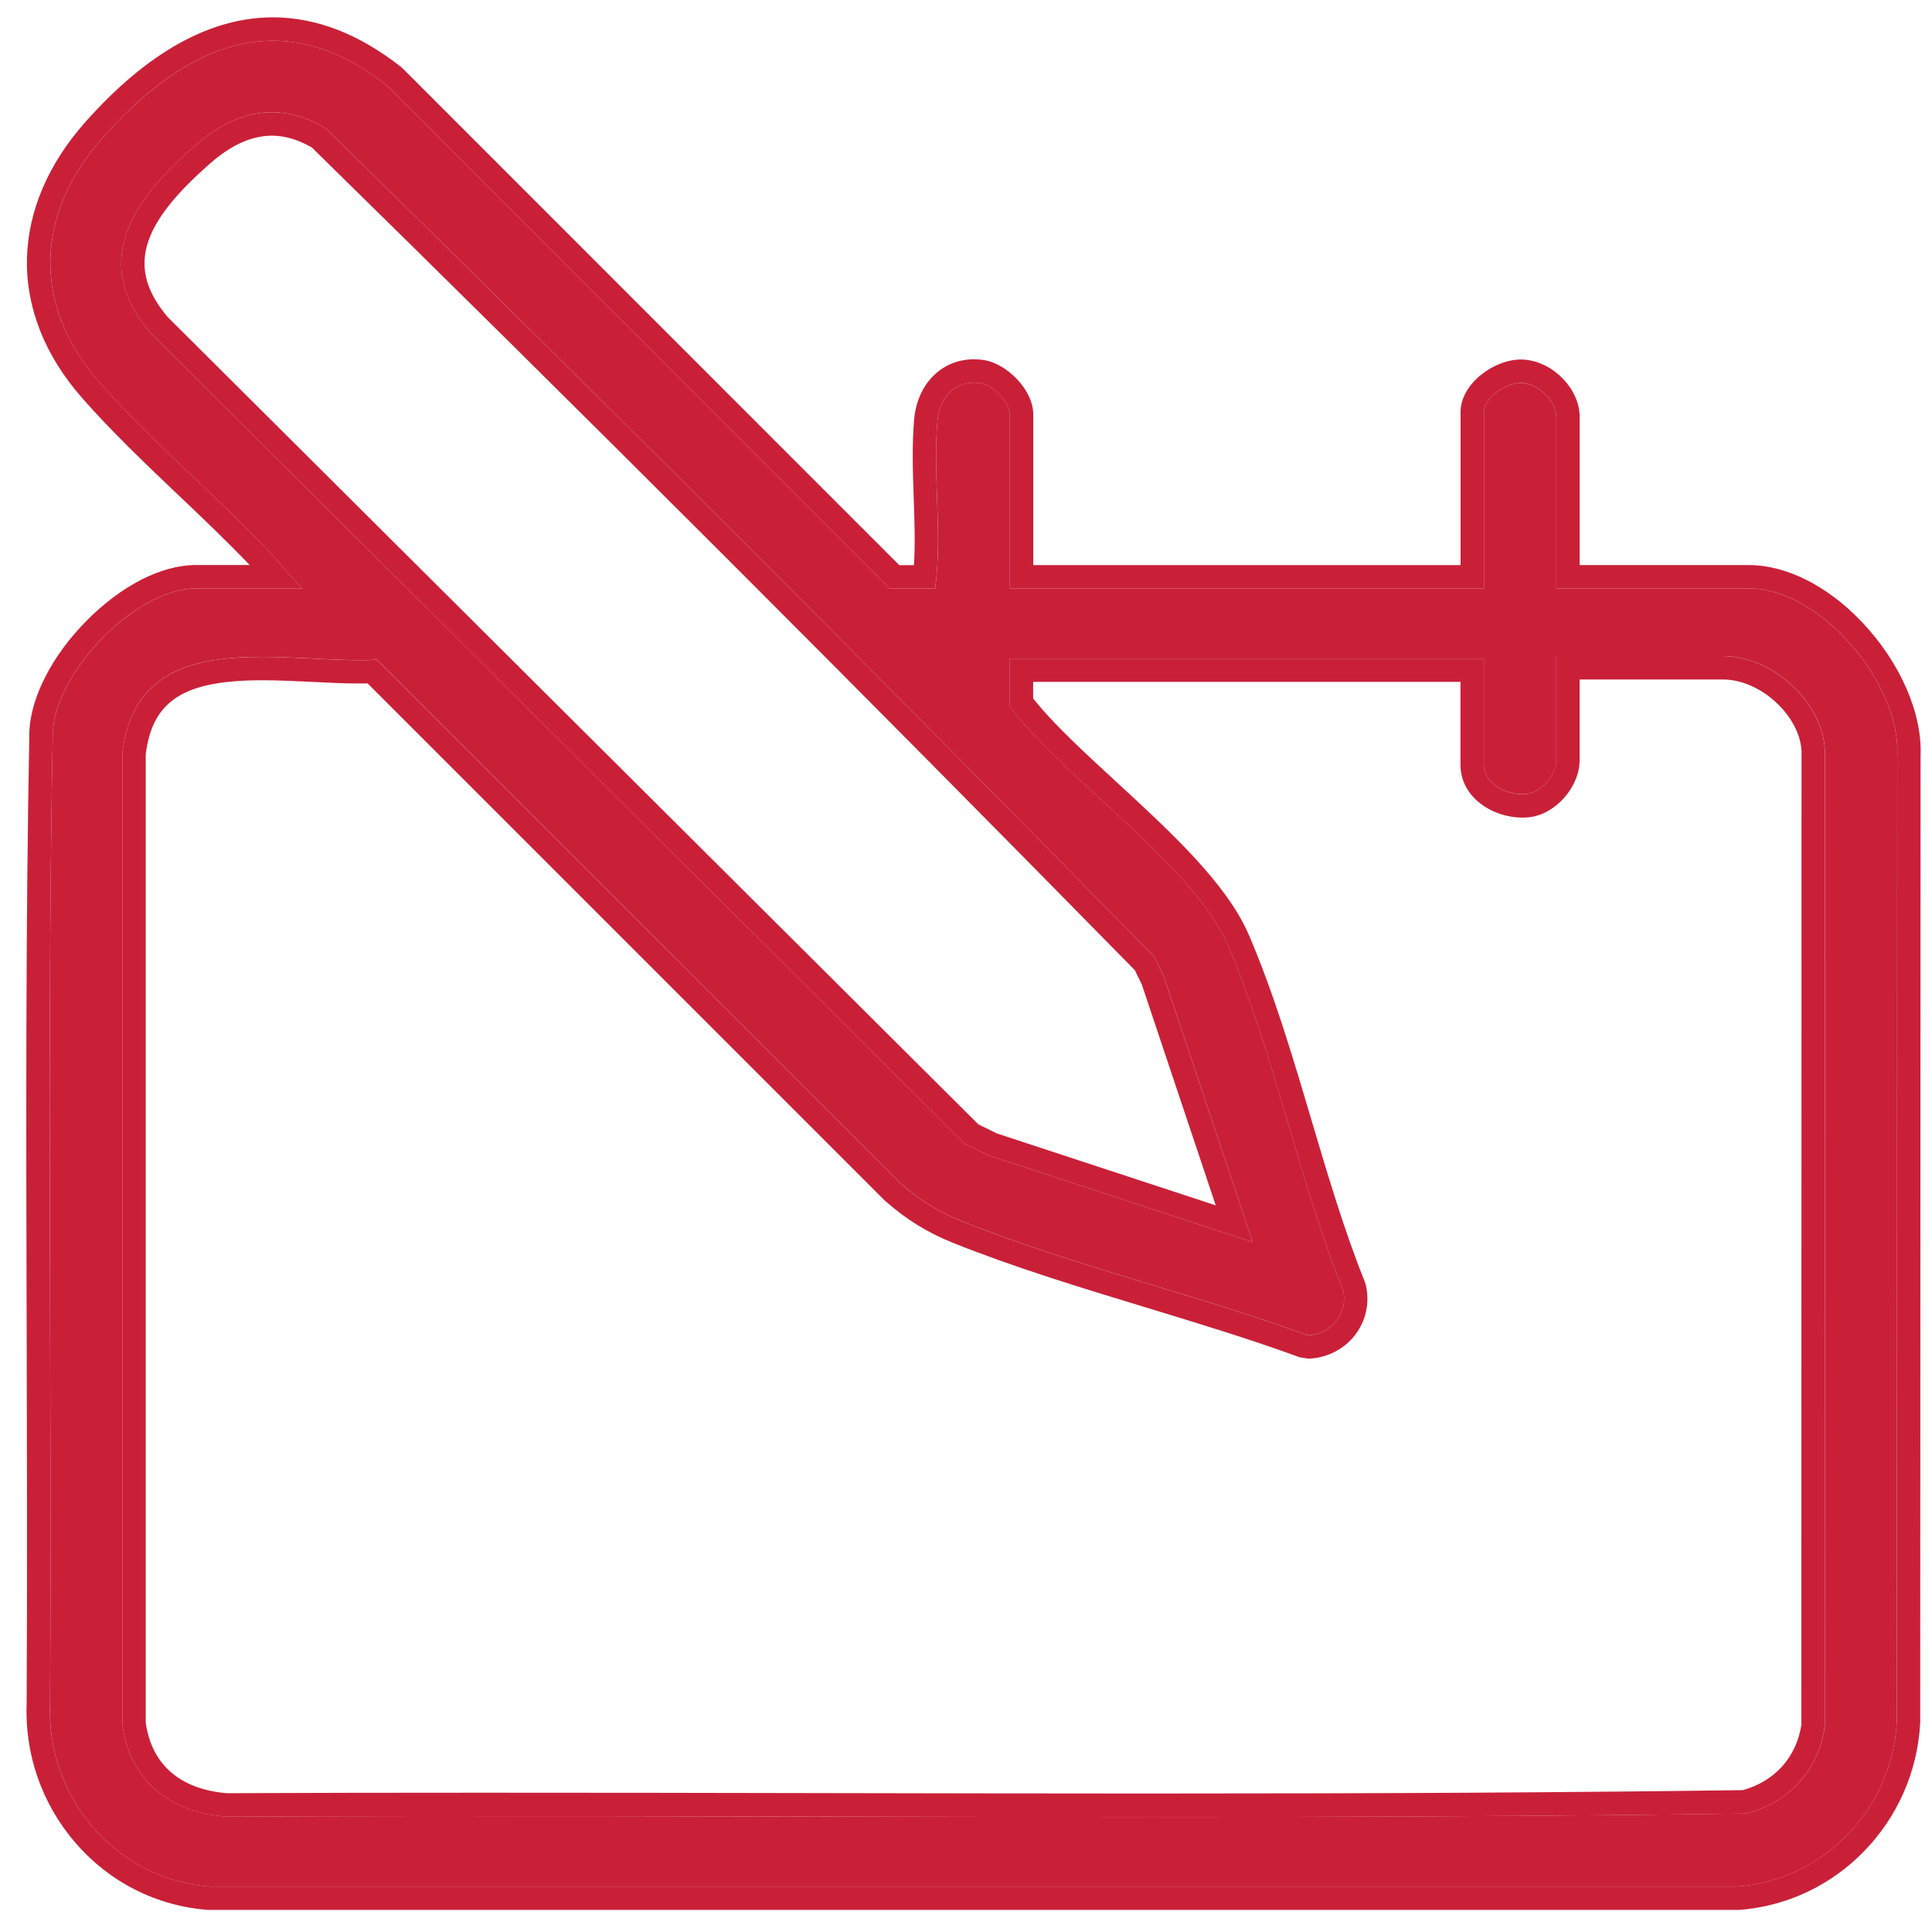
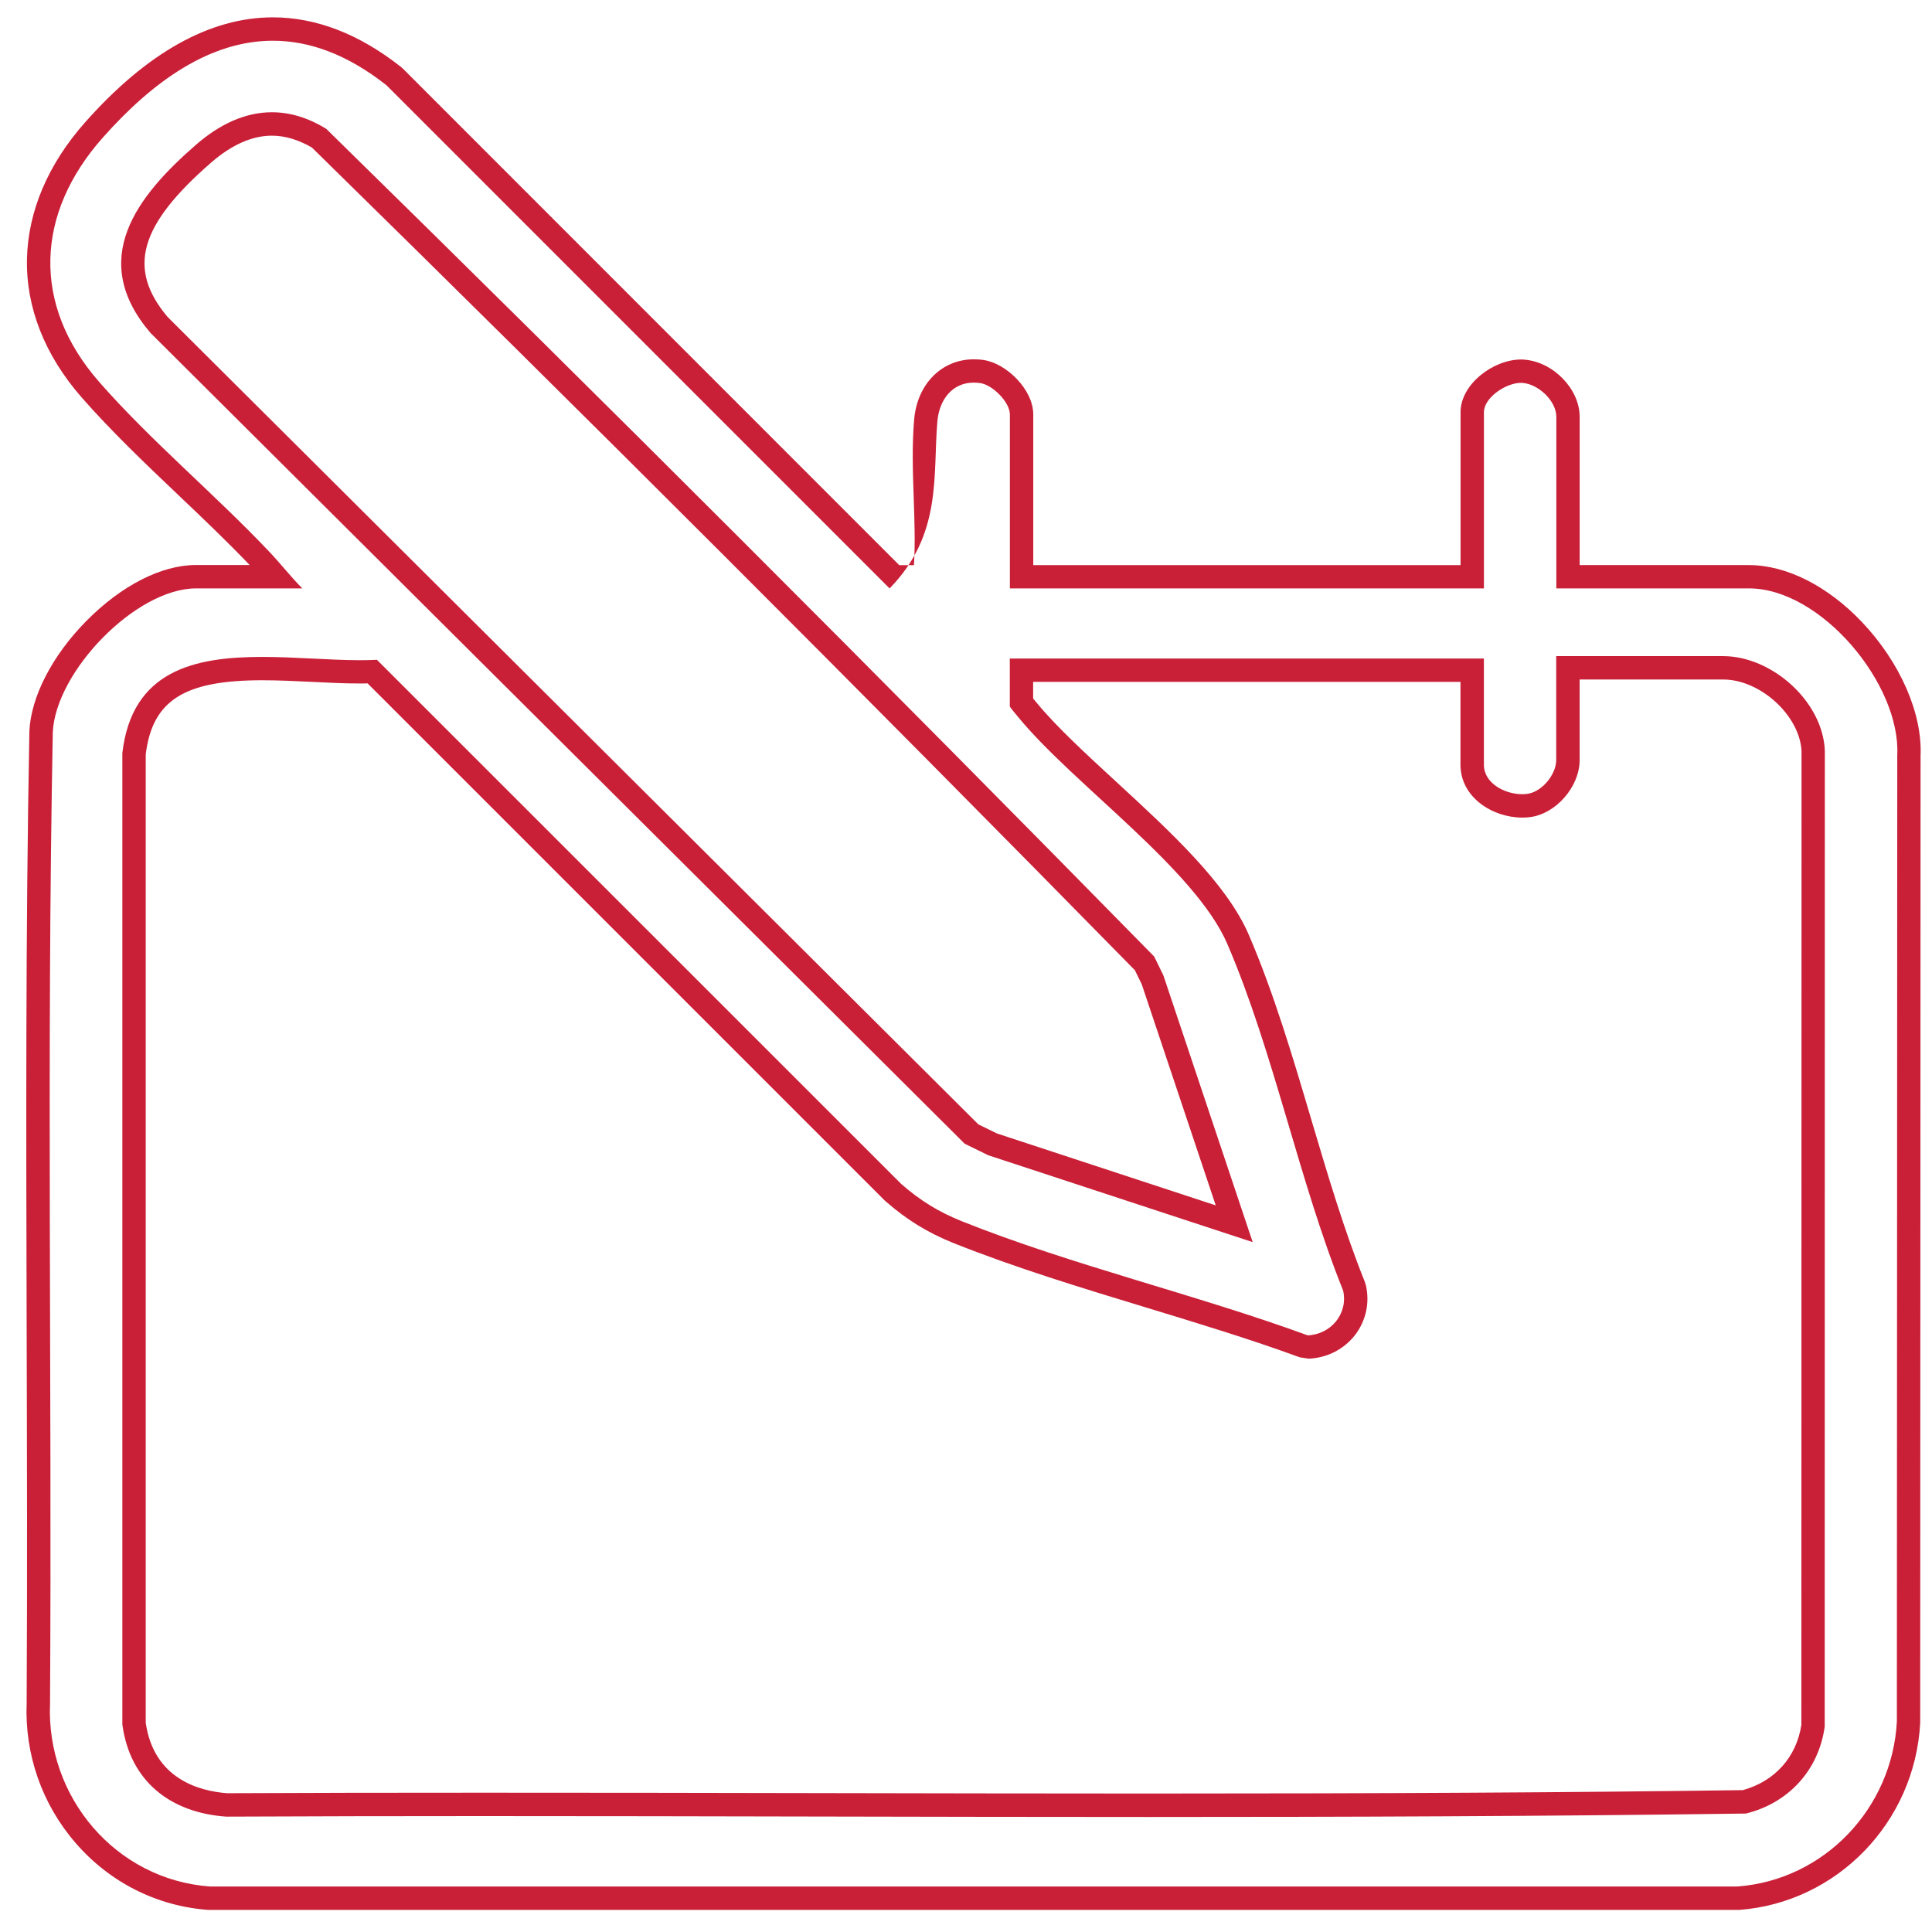
<svg xmlns="http://www.w3.org/2000/svg" width="49" height="49" viewBox="0 0 49 49" fill="none">
-   <path d="M7.667 14.924C7.379 14.634 7.119 14.301 6.839 14.005C5.468 12.553 3.813 11.172 2.513 9.686C0.799 7.725 0.903 5.414 2.603 3.495C4.637 1.2 7.073 0.011 9.803 2.163L22.563 14.924H23.718C23.906 13.549 23.657 12.055 23.774 10.688C23.827 10.082 24.221 9.618 24.869 9.717C25.178 9.765 25.613 10.199 25.613 10.513V14.924H37.636V10.454C37.636 10.072 38.234 9.685 38.612 9.713C39.018 9.742 39.472 10.169 39.472 10.572V14.924H44.358C46.183 14.924 48.21 17.352 48.118 19.158L48.109 43.662C47.993 45.858 46.272 47.684 44.064 47.847H5.325C2.932 47.673 1.166 45.577 1.27 43.201C1.319 34.993 1.182 26.772 1.339 18.574C1.411 17.034 3.446 14.924 4.973 14.924H7.668H7.667ZM31.771 31.503L29.507 24.738L29.273 24.26C22.348 17.203 15.338 10.191 8.278 3.27C7.096 2.54 5.968 2.805 4.971 3.672C3.471 4.976 2.224 6.575 3.816 8.442L24.467 29.007L25.063 29.299L31.771 31.503ZM25.612 16.7V17.914C25.612 17.933 25.81 18.167 25.847 18.212C27.238 19.898 30.318 22.052 31.13 23.943C32.307 26.681 32.943 29.941 34.065 32.731C34.197 33.319 33.754 33.843 33.168 33.867C30.324 32.826 27.194 32.092 24.396 30.973C23.801 30.734 23.337 30.446 22.856 30.025L9.56 16.731C7.235 16.855 3.49 15.78 3.104 19.096V43.733C3.293 45.174 4.326 45.976 5.739 46.072C18.584 46.018 31.447 46.169 44.282 45.995C45.362 45.728 46.129 44.896 46.281 43.789L46.284 19.036C46.232 17.783 44.936 16.64 43.706 16.64H39.471V19.274C39.471 19.643 39.108 20.088 38.732 20.134C38.271 20.191 37.634 19.911 37.634 19.393V16.699H25.611L25.612 16.7Z" fill="#C92038" />
-   <path d="M6.921 1.033C7.838 1.033 8.8 1.372 9.803 2.163L22.562 14.924H23.717C23.905 13.549 23.656 12.055 23.774 10.688C23.821 10.138 24.151 9.704 24.696 9.704C24.751 9.704 24.809 9.709 24.868 9.717C25.177 9.765 25.613 10.199 25.613 10.513V14.924H37.636V10.454C37.636 10.085 38.194 9.71 38.574 9.71C38.587 9.71 38.6 9.71 38.613 9.711C39.018 9.741 39.472 10.168 39.472 10.571V14.923H44.358C46.184 14.923 48.21 17.351 48.119 19.157L48.109 43.661C47.993 45.856 46.273 47.682 44.064 47.846H5.325C2.931 47.672 1.166 45.575 1.269 43.2C1.319 34.992 1.181 26.771 1.339 18.572C1.41 17.032 3.446 14.923 4.973 14.923H7.667C7.379 14.633 7.12 14.3 6.84 14.004C5.468 12.552 3.813 11.171 2.514 9.685C0.798 7.725 0.902 5.414 2.603 3.495C3.889 2.043 5.338 1.033 6.921 1.033ZM31.771 31.503L29.506 24.738L29.273 24.26C22.348 17.203 15.337 10.191 8.277 3.27C7.806 2.979 7.344 2.847 6.896 2.847C6.218 2.847 5.57 3.15 4.97 3.672C3.47 4.976 2.223 6.575 3.815 8.442L24.466 29.007L25.062 29.299L31.771 31.503ZM38.61 20.143C38.167 20.143 37.635 19.868 37.635 19.395V16.702H25.611V17.916C25.611 17.935 25.809 18.168 25.846 18.213C27.237 19.899 30.317 22.053 31.129 23.944C32.306 26.682 32.942 29.942 34.065 32.732C34.196 33.32 33.753 33.844 33.167 33.868C30.323 32.827 27.193 32.093 24.395 30.974C23.8 30.735 23.336 30.447 22.855 30.026L9.56 16.734C9.421 16.741 9.276 16.744 9.129 16.744C8.363 16.744 7.49 16.661 6.648 16.661C4.93 16.661 3.347 17.005 3.103 19.098V43.734C3.293 45.175 4.325 45.977 5.739 46.074C7.907 46.064 10.078 46.06 12.246 46.06C17.879 46.06 23.513 46.083 29.145 46.083C34.192 46.083 39.237 46.065 44.28 45.996C45.36 45.73 46.127 44.897 46.279 43.79L46.282 19.037C46.23 17.784 44.934 16.641 43.704 16.641H39.469V19.276C39.469 19.644 39.106 20.089 38.73 20.135C38.691 20.14 38.65 20.142 38.608 20.142M6.921 0.44C5.326 0.44 3.724 1.336 2.158 3.103C1.221 4.159 0.712 5.355 0.684 6.561C0.656 7.794 1.134 9.009 2.067 10.075C2.82 10.936 3.691 11.764 4.533 12.565C5.14 13.141 5.766 13.738 6.331 14.33H4.971C4.092 14.33 3.077 14.85 2.185 15.754C1.323 16.629 0.785 17.673 0.745 18.545V18.561C0.649 23.59 0.663 28.707 0.676 33.654C0.684 36.78 0.694 40.011 0.676 43.187C0.623 44.491 1.061 45.751 1.913 46.737C2.778 47.739 3.974 48.344 5.282 48.44H5.326H44.064H44.108C46.593 48.255 48.568 46.215 48.701 43.693V43.662L48.71 19.172C48.759 18.093 48.19 16.793 47.22 15.773C46.349 14.857 45.305 14.332 44.357 14.332H40.064V10.572C40.064 9.865 39.392 9.174 38.654 9.121C38.628 9.118 38.601 9.118 38.574 9.118C37.885 9.118 37.043 9.735 37.043 10.455V14.333H26.206V10.514C26.206 9.874 25.52 9.219 24.959 9.133C24.872 9.118 24.783 9.113 24.697 9.113C23.884 9.113 23.262 9.74 23.185 10.64C23.128 11.296 23.151 11.975 23.174 12.631C23.194 13.223 23.214 13.789 23.18 14.334H22.808L10.221 1.743L10.169 1.697C9.112 0.863 8.018 0.44 6.921 0.44ZM4.252 8.04C3.217 6.813 3.529 5.711 5.359 4.12C5.878 3.67 6.395 3.441 6.896 3.441C7.228 3.441 7.569 3.543 7.912 3.743C14.79 10.487 21.812 17.505 28.783 24.607L28.957 24.963L30.834 30.571L25.287 28.748L24.815 28.518L4.252 8.04ZM40.063 17.234H43.705C44.647 17.234 45.646 18.148 45.691 19.05L45.687 43.746C45.562 44.567 45.01 45.18 44.202 45.402C39.819 45.462 35.171 45.488 29.146 45.488C26.33 45.488 23.467 45.482 20.697 45.477C17.928 45.471 15.063 45.467 12.246 45.467C9.861 45.467 7.737 45.47 5.758 45.48C5.064 45.427 3.902 45.124 3.696 43.693V19.132C3.866 17.763 4.671 17.253 6.647 17.253C7.063 17.253 7.497 17.274 7.916 17.294C8.34 17.316 8.739 17.335 9.128 17.335C9.196 17.335 9.26 17.335 9.323 17.332L22.435 30.444L22.465 30.471C23.001 30.939 23.528 31.263 24.174 31.523C25.744 32.151 27.429 32.663 29.059 33.159C30.36 33.555 31.705 33.963 32.963 34.424L33.191 34.459C33.659 34.44 34.09 34.22 34.371 33.854C34.643 33.499 34.743 33.043 34.643 32.602L34.615 32.51C34.093 31.214 33.668 29.776 33.255 28.386C32.789 26.81 32.306 25.182 31.673 23.71C31.114 22.409 29.686 21.094 28.305 19.823C27.529 19.108 26.796 18.434 26.303 17.836L26.274 17.802C26.247 17.77 26.224 17.741 26.203 17.716V17.294H37.041V19.395C37.041 20.224 37.855 20.736 38.609 20.736C38.674 20.736 38.741 20.733 38.804 20.724C39.463 20.642 40.063 19.953 40.063 19.277V17.235V17.234Z" fill="#C92038" />
+   <path d="M6.921 1.033C7.838 1.033 8.8 1.372 9.803 2.163L22.562 14.924C23.905 13.549 23.656 12.055 23.774 10.688C23.821 10.138 24.151 9.704 24.696 9.704C24.751 9.704 24.809 9.709 24.868 9.717C25.177 9.765 25.613 10.199 25.613 10.513V14.924H37.636V10.454C37.636 10.085 38.194 9.71 38.574 9.71C38.587 9.71 38.6 9.71 38.613 9.711C39.018 9.741 39.472 10.168 39.472 10.571V14.923H44.358C46.184 14.923 48.21 17.351 48.119 19.157L48.109 43.661C47.993 45.856 46.273 47.682 44.064 47.846H5.325C2.931 47.672 1.166 45.575 1.269 43.2C1.319 34.992 1.181 26.771 1.339 18.572C1.41 17.032 3.446 14.923 4.973 14.923H7.667C7.379 14.633 7.12 14.3 6.84 14.004C5.468 12.552 3.813 11.171 2.514 9.685C0.798 7.725 0.902 5.414 2.603 3.495C3.889 2.043 5.338 1.033 6.921 1.033ZM31.771 31.503L29.506 24.738L29.273 24.26C22.348 17.203 15.337 10.191 8.277 3.27C7.806 2.979 7.344 2.847 6.896 2.847C6.218 2.847 5.57 3.15 4.97 3.672C3.47 4.976 2.223 6.575 3.815 8.442L24.466 29.007L25.062 29.299L31.771 31.503ZM38.61 20.143C38.167 20.143 37.635 19.868 37.635 19.395V16.702H25.611V17.916C25.611 17.935 25.809 18.168 25.846 18.213C27.237 19.899 30.317 22.053 31.129 23.944C32.306 26.682 32.942 29.942 34.065 32.732C34.196 33.32 33.753 33.844 33.167 33.868C30.323 32.827 27.193 32.093 24.395 30.974C23.8 30.735 23.336 30.447 22.855 30.026L9.56 16.734C9.421 16.741 9.276 16.744 9.129 16.744C8.363 16.744 7.49 16.661 6.648 16.661C4.93 16.661 3.347 17.005 3.103 19.098V43.734C3.293 45.175 4.325 45.977 5.739 46.074C7.907 46.064 10.078 46.06 12.246 46.06C17.879 46.06 23.513 46.083 29.145 46.083C34.192 46.083 39.237 46.065 44.28 45.996C45.36 45.73 46.127 44.897 46.279 43.79L46.282 19.037C46.23 17.784 44.934 16.641 43.704 16.641H39.469V19.276C39.469 19.644 39.106 20.089 38.73 20.135C38.691 20.14 38.65 20.142 38.608 20.142M6.921 0.44C5.326 0.44 3.724 1.336 2.158 3.103C1.221 4.159 0.712 5.355 0.684 6.561C0.656 7.794 1.134 9.009 2.067 10.075C2.82 10.936 3.691 11.764 4.533 12.565C5.14 13.141 5.766 13.738 6.331 14.33H4.971C4.092 14.33 3.077 14.85 2.185 15.754C1.323 16.629 0.785 17.673 0.745 18.545V18.561C0.649 23.59 0.663 28.707 0.676 33.654C0.684 36.78 0.694 40.011 0.676 43.187C0.623 44.491 1.061 45.751 1.913 46.737C2.778 47.739 3.974 48.344 5.282 48.44H5.326H44.064H44.108C46.593 48.255 48.568 46.215 48.701 43.693V43.662L48.71 19.172C48.759 18.093 48.19 16.793 47.22 15.773C46.349 14.857 45.305 14.332 44.357 14.332H40.064V10.572C40.064 9.865 39.392 9.174 38.654 9.121C38.628 9.118 38.601 9.118 38.574 9.118C37.885 9.118 37.043 9.735 37.043 10.455V14.333H26.206V10.514C26.206 9.874 25.52 9.219 24.959 9.133C24.872 9.118 24.783 9.113 24.697 9.113C23.884 9.113 23.262 9.74 23.185 10.64C23.128 11.296 23.151 11.975 23.174 12.631C23.194 13.223 23.214 13.789 23.18 14.334H22.808L10.221 1.743L10.169 1.697C9.112 0.863 8.018 0.44 6.921 0.44ZM4.252 8.04C3.217 6.813 3.529 5.711 5.359 4.12C5.878 3.67 6.395 3.441 6.896 3.441C7.228 3.441 7.569 3.543 7.912 3.743C14.79 10.487 21.812 17.505 28.783 24.607L28.957 24.963L30.834 30.571L25.287 28.748L24.815 28.518L4.252 8.04ZM40.063 17.234H43.705C44.647 17.234 45.646 18.148 45.691 19.05L45.687 43.746C45.562 44.567 45.01 45.18 44.202 45.402C39.819 45.462 35.171 45.488 29.146 45.488C26.33 45.488 23.467 45.482 20.697 45.477C17.928 45.471 15.063 45.467 12.246 45.467C9.861 45.467 7.737 45.47 5.758 45.48C5.064 45.427 3.902 45.124 3.696 43.693V19.132C3.866 17.763 4.671 17.253 6.647 17.253C7.063 17.253 7.497 17.274 7.916 17.294C8.34 17.316 8.739 17.335 9.128 17.335C9.196 17.335 9.26 17.335 9.323 17.332L22.435 30.444L22.465 30.471C23.001 30.939 23.528 31.263 24.174 31.523C25.744 32.151 27.429 32.663 29.059 33.159C30.36 33.555 31.705 33.963 32.963 34.424L33.191 34.459C33.659 34.44 34.09 34.22 34.371 33.854C34.643 33.499 34.743 33.043 34.643 32.602L34.615 32.51C34.093 31.214 33.668 29.776 33.255 28.386C32.789 26.81 32.306 25.182 31.673 23.71C31.114 22.409 29.686 21.094 28.305 19.823C27.529 19.108 26.796 18.434 26.303 17.836L26.274 17.802C26.247 17.77 26.224 17.741 26.203 17.716V17.294H37.041V19.395C37.041 20.224 37.855 20.736 38.609 20.736C38.674 20.736 38.741 20.733 38.804 20.724C39.463 20.642 40.063 19.953 40.063 19.277V17.235V17.234Z" fill="#C92038" />
</svg>